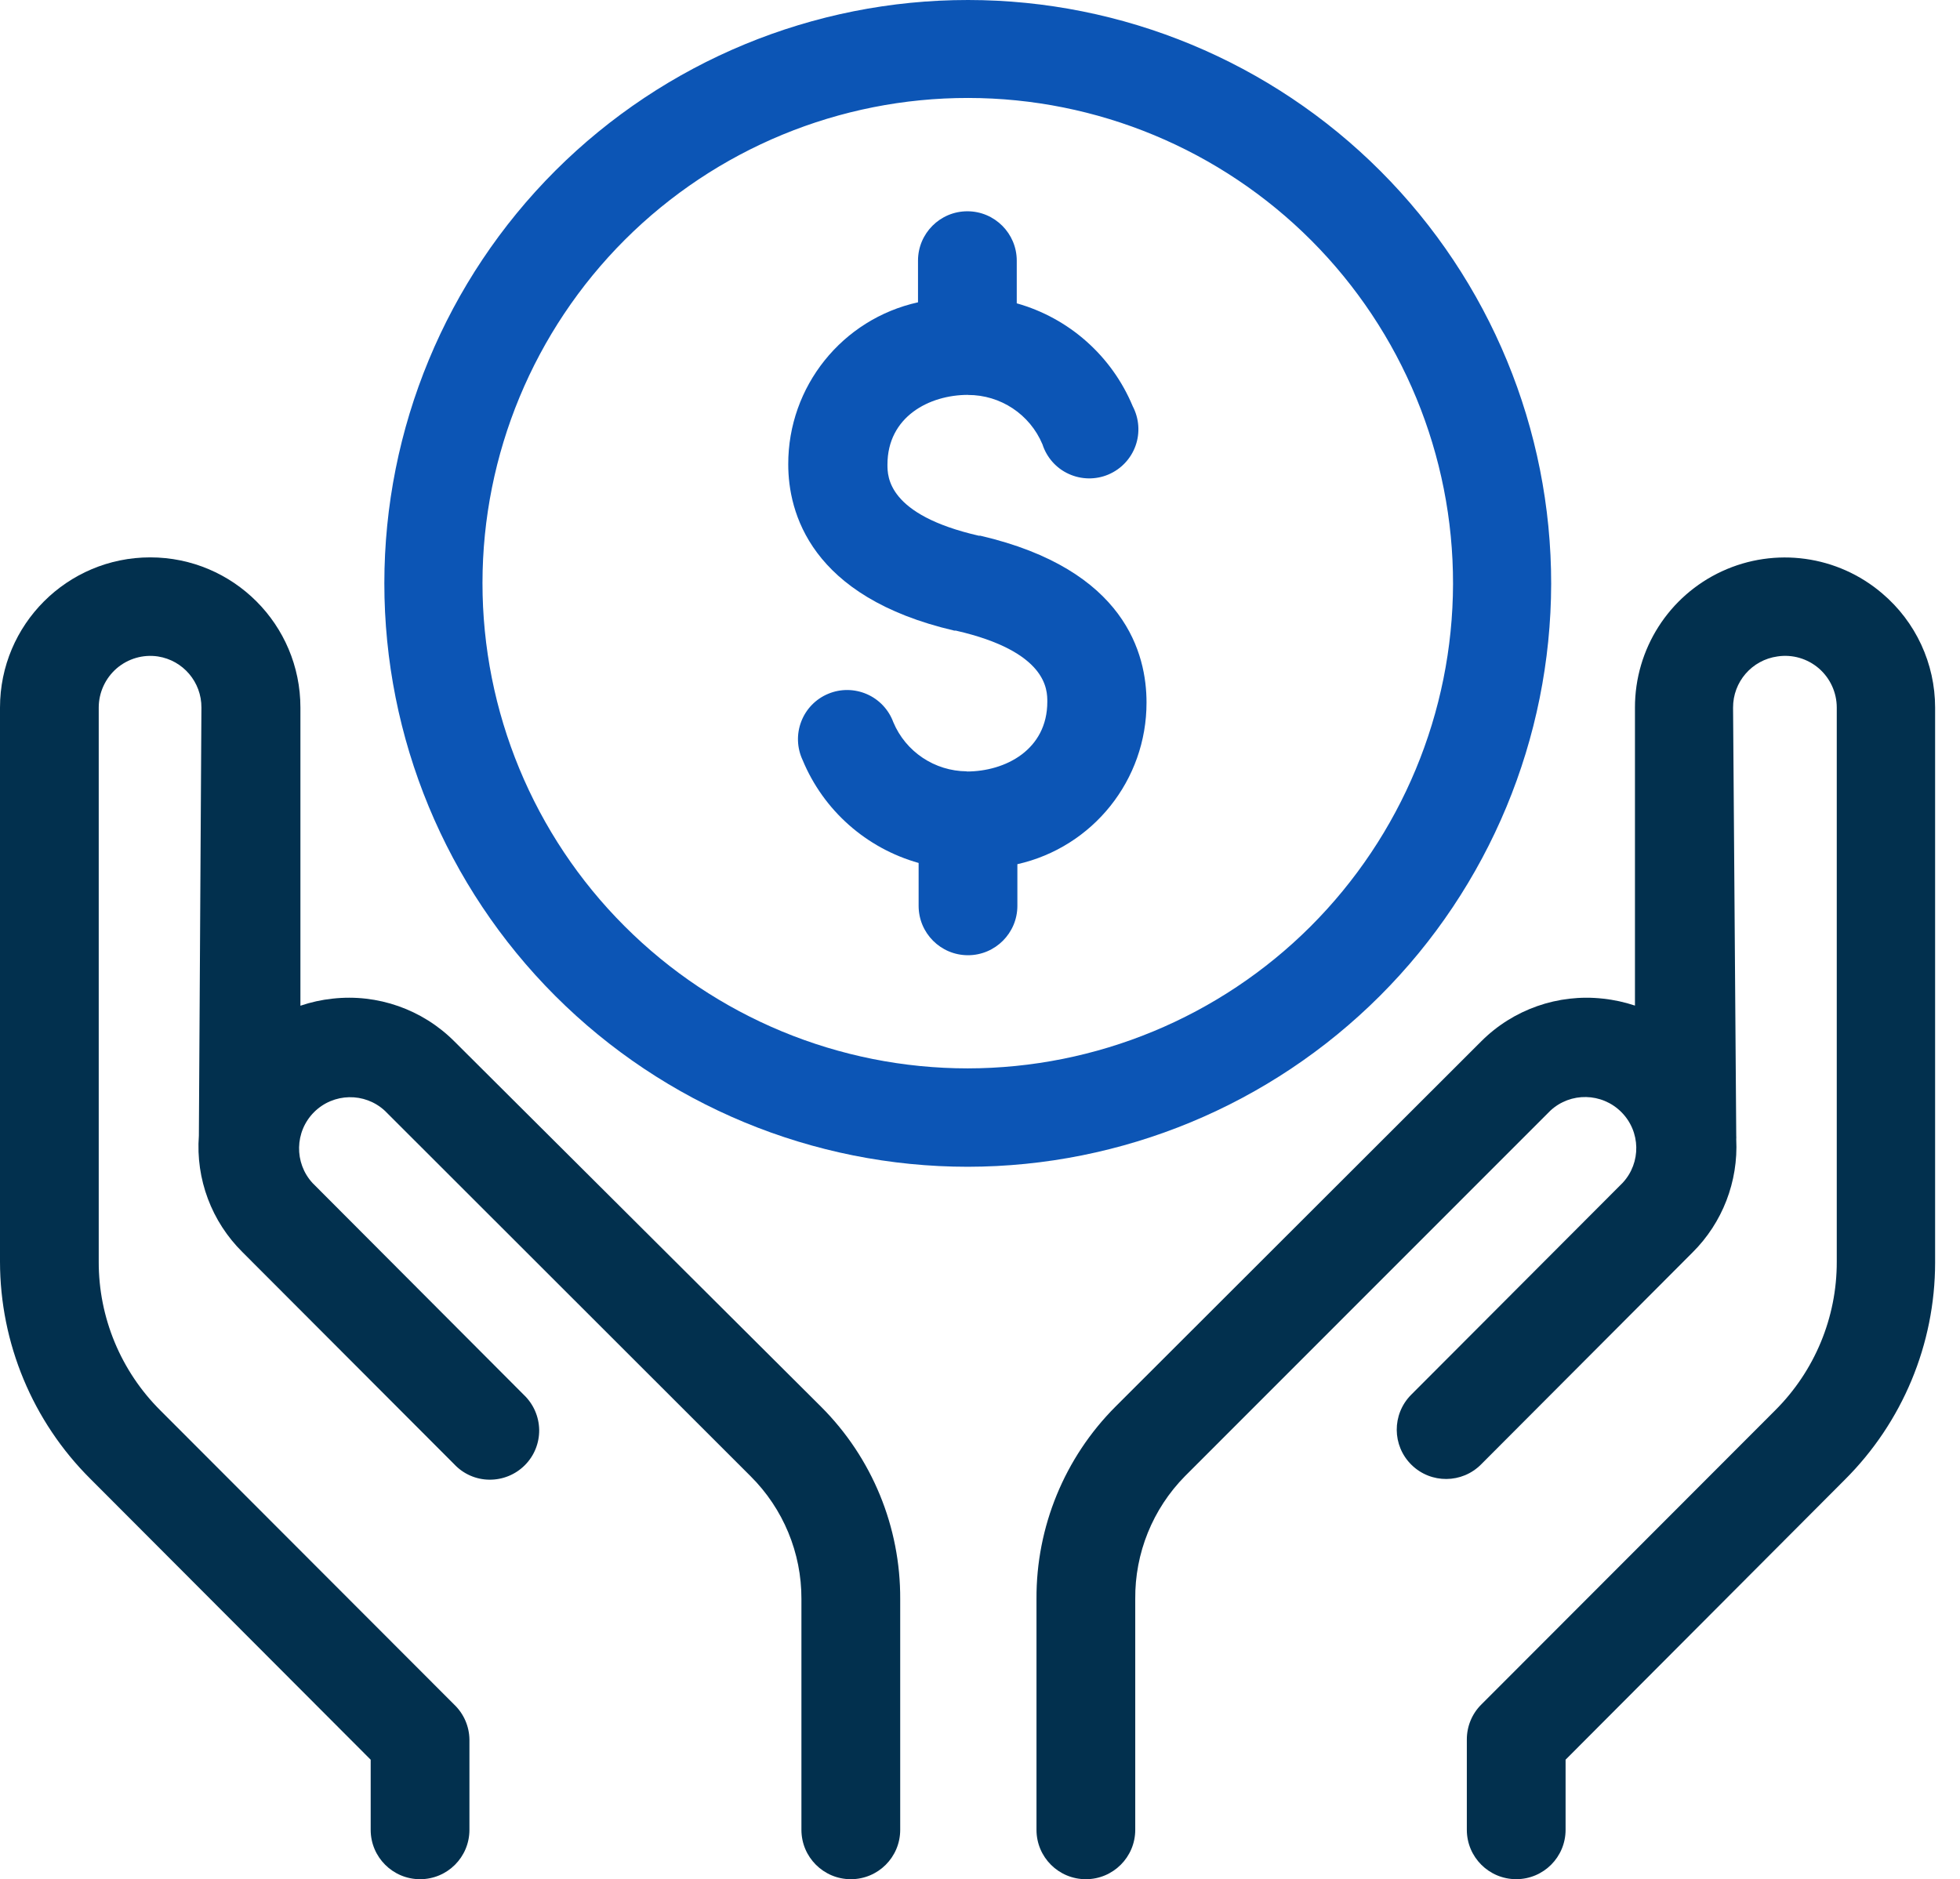
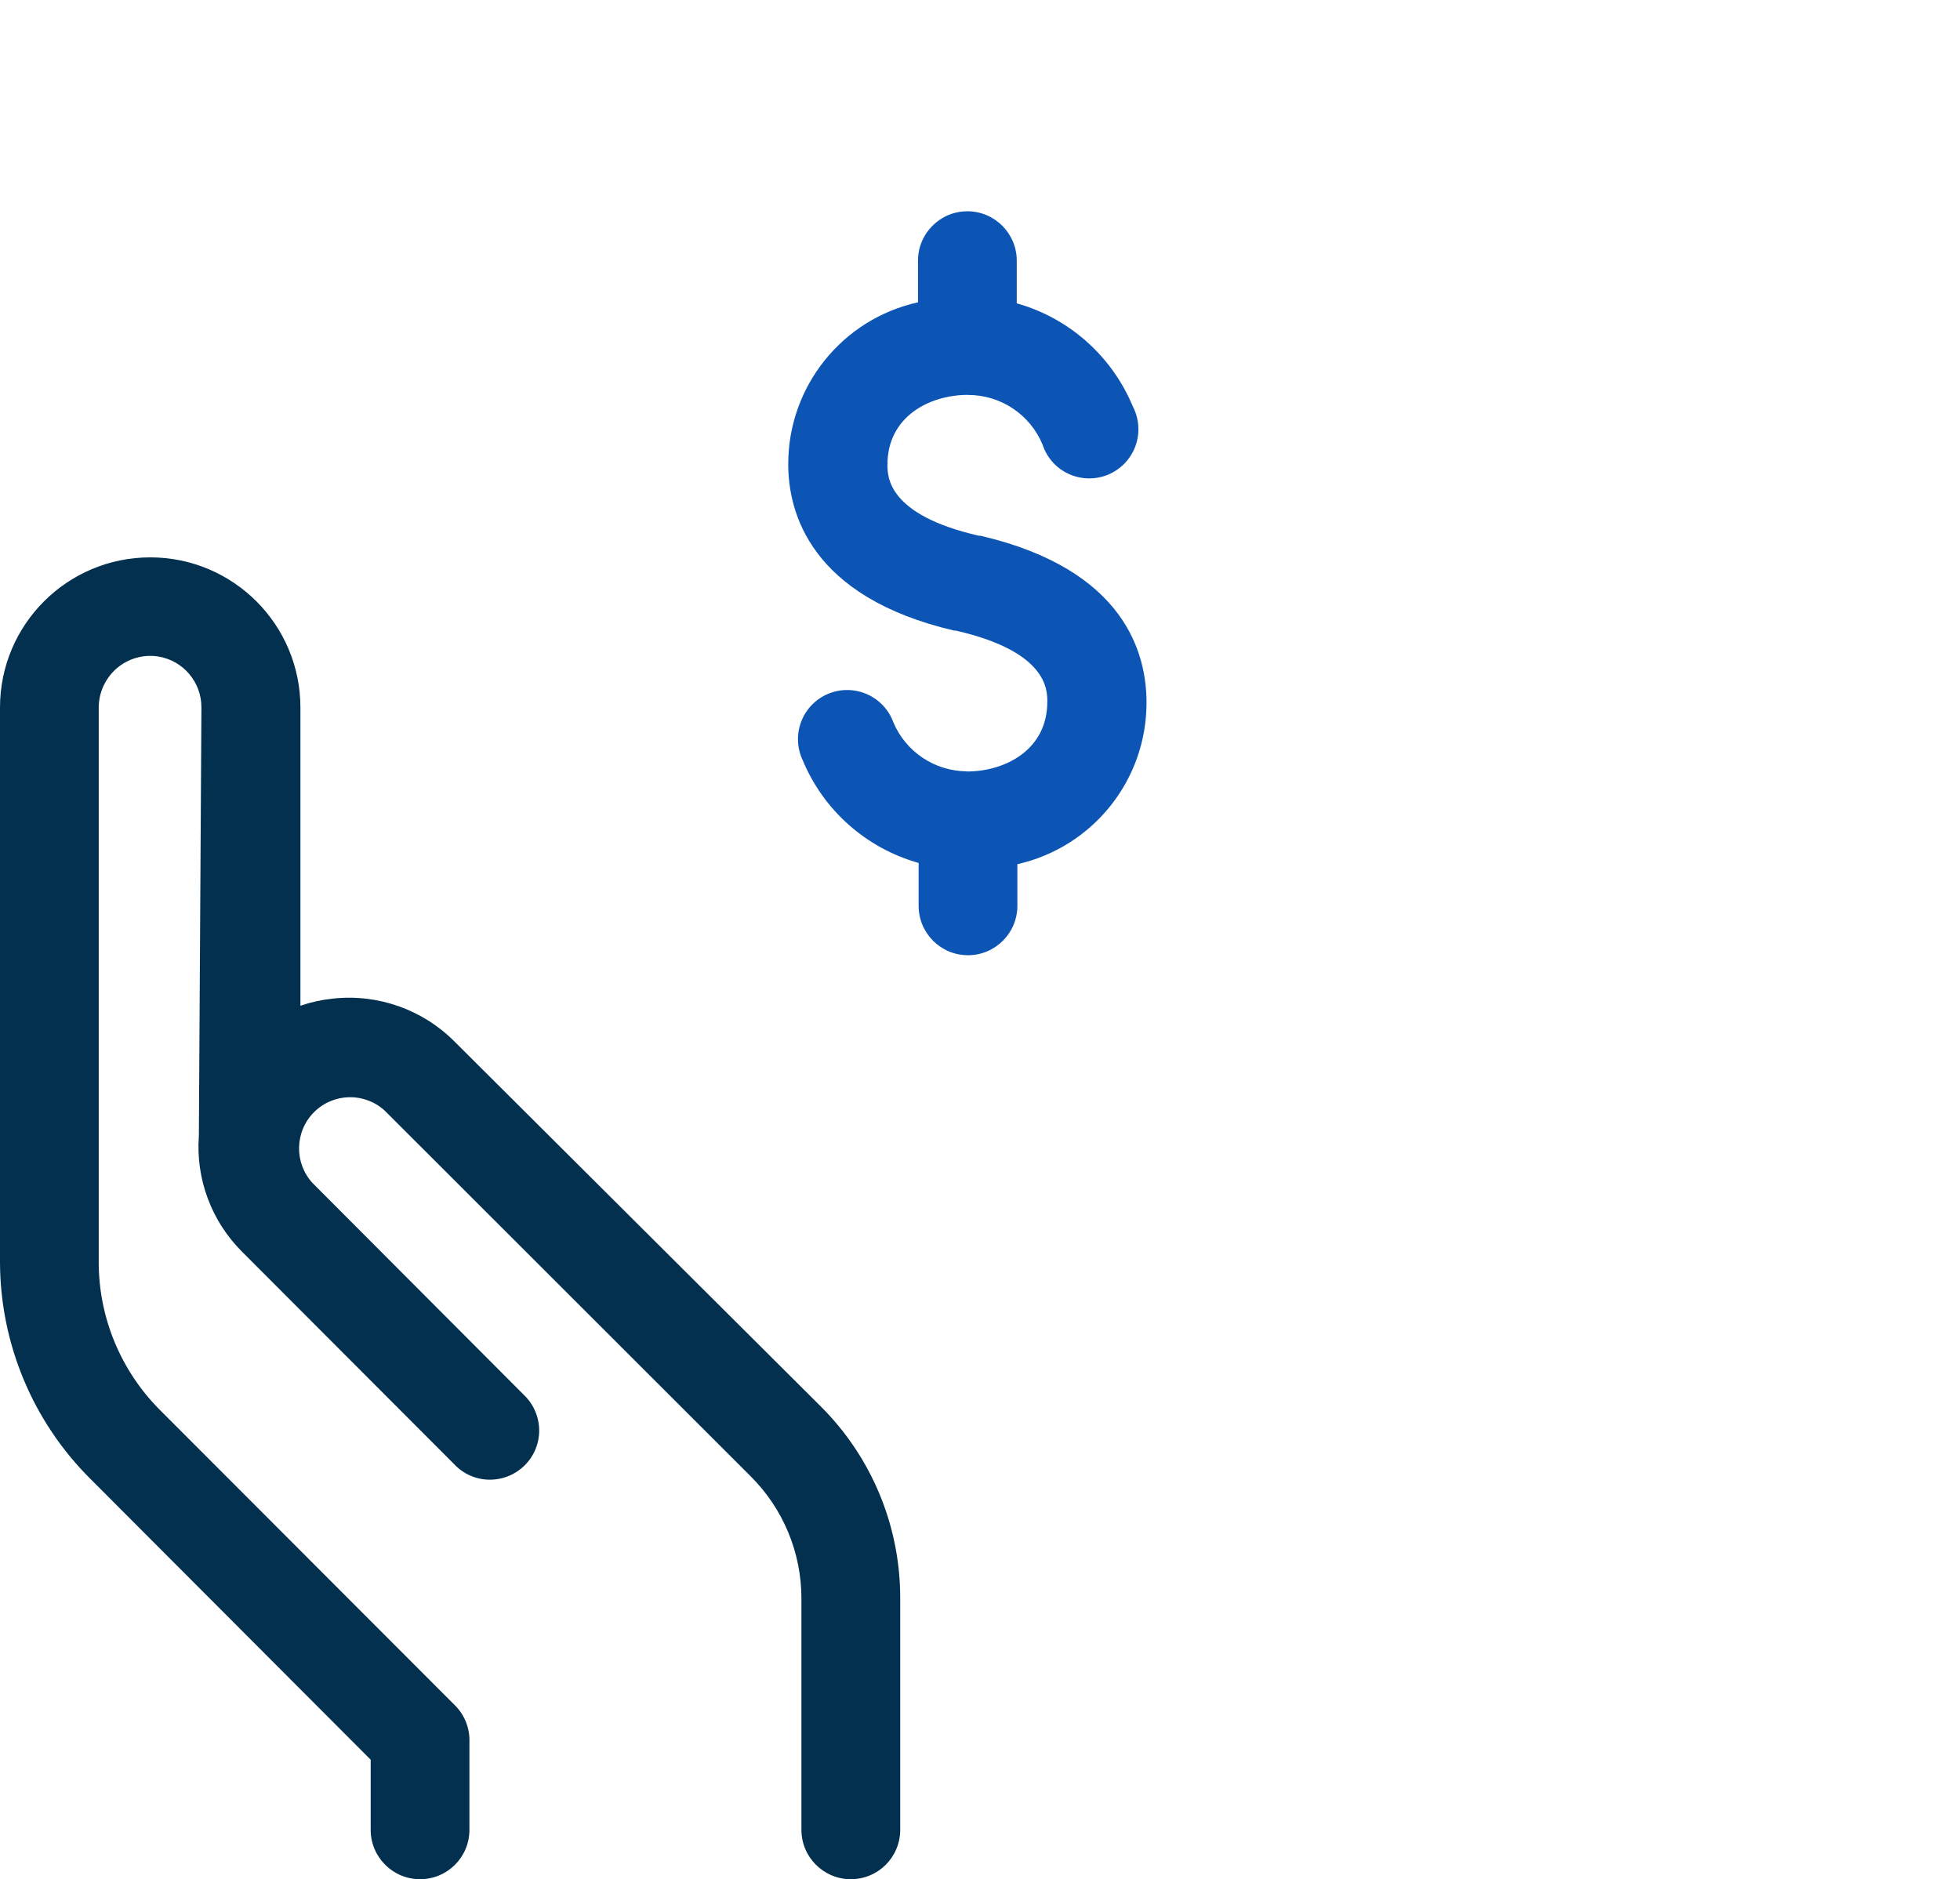
<svg xmlns="http://www.w3.org/2000/svg" width="73" height="70" viewBox="0 0 73 70" fill="none">
-   <path d="M70.103 22.105C68.445 20.688 66.115 20.366 64.135 21.28C62.155 22.194 60.891 24.177 60.894 26.358V37.458C60.506 37.329 60.106 37.242 59.701 37.199C58.029 37.013 56.359 37.599 55.17 38.788L41.546 52.397C39.65 54.296 38.59 56.877 38.604 59.561V68.161C38.604 69.178 39.426 70 40.443 70C41.457 70 42.282 69.178 42.282 68.161V59.569C42.265 57.856 42.931 56.207 44.135 54.986L57.744 41.371C58.494 40.675 59.661 40.699 60.385 41.423C61.109 42.144 61.132 43.31 60.436 44.06L52.551 51.962C51.839 52.686 51.845 53.85 52.569 54.563C53.293 55.276 54.456 55.267 55.169 54.543L63.034 46.658C64.154 45.549 64.746 44.011 64.666 42.437C64.669 42.391 64.669 42.342 64.666 42.296L64.548 26.363C64.542 25.4 65.249 24.584 66.203 24.452C66.758 24.368 67.318 24.532 67.743 24.897C68.166 25.265 68.41 25.797 68.41 26.357V46.997C68.416 49.075 67.588 51.069 66.114 52.537L55.169 63.496C54.824 63.838 54.632 64.307 54.632 64.792V68.16C54.632 69.177 55.456 69.999 56.471 69.999C57.488 69.999 58.31 69.177 58.31 68.16V65.548L68.703 55.126C70.858 52.982 72.071 50.071 72.073 47.034V26.357C72.073 24.719 71.352 23.162 70.102 22.104L70.103 22.105Z" fill="#02304E" />
  <path d="M13.806 65.549V68.161C13.806 69.178 14.631 70 15.645 70C16.663 70 17.484 69.178 17.484 68.161V64.793C17.476 64.302 17.272 63.836 16.918 63.497L5.973 52.538C4.499 51.07 3.672 49.076 3.677 46.998V26.358C3.677 25.798 3.922 25.266 4.344 24.898C4.769 24.533 5.33 24.369 5.884 24.453C6.821 24.599 7.508 25.41 7.502 26.358L7.407 42.306C7.286 43.921 7.881 45.507 9.034 46.645L16.919 54.544C17.258 54.906 17.729 55.113 18.223 55.118C18.717 55.124 19.194 54.932 19.545 54.581C19.895 54.233 20.088 53.756 20.082 53.262C20.073 52.765 19.867 52.297 19.507 51.955L11.643 44.07C10.951 43.32 10.974 42.153 11.695 41.429C12.419 40.705 13.585 40.682 14.335 41.377L27.953 54.986C29.171 56.196 29.855 57.845 29.849 59.561V68.161C29.849 69.178 30.674 70 31.689 70C32.706 70 33.528 69.178 33.528 68.161V59.569C33.542 56.885 32.484 54.304 30.585 52.405L16.919 38.788C15.729 37.598 14.06 37.012 12.387 37.199C11.979 37.242 11.577 37.331 11.189 37.463V26.357C11.189 23.265 8.684 20.762 5.595 20.762C2.506 20.762 0 23.265 0 26.357V46.997C0.003 50.034 1.215 52.948 3.368 55.089L13.806 65.549Z" fill="#02304E" />
  <path d="M36.515 19.956H36.458C33.053 19.177 33.053 17.749 33.053 17.307C33.053 15.52 34.613 14.709 36.053 14.709V14.712C37.263 14.709 38.357 15.433 38.826 16.551C38.984 17.04 39.337 17.442 39.806 17.654C40.271 17.867 40.808 17.876 41.279 17.677C41.754 17.476 42.121 17.088 42.294 16.603C42.466 16.12 42.426 15.586 42.188 15.132C41.409 13.261 39.817 11.847 37.869 11.299V9.709C37.869 8.695 37.044 7.87 36.03 7.87C35.013 7.87 34.191 8.695 34.191 9.709V11.261C31.363 11.887 29.352 14.399 29.358 17.295C29.358 19.077 30.168 22.238 35.544 23.491H35.602C39.007 24.269 39.007 25.697 39.007 26.14C39.007 27.927 37.446 28.738 36.007 28.738V28.732C34.811 28.723 33.734 28.005 33.271 26.901C33.099 26.433 32.742 26.054 32.283 25.855C31.826 25.657 31.306 25.651 30.846 25.844C30.383 26.036 30.021 26.41 29.843 26.875C29.662 27.344 29.682 27.861 29.895 28.315C30.671 30.186 32.263 31.596 34.214 32.145V33.743C34.214 34.757 35.035 35.582 36.053 35.582C37.067 35.582 37.892 34.757 37.892 33.743V32.191C40.708 31.556 42.708 29.053 42.702 26.166C42.702 24.378 41.929 21.215 36.515 19.956L36.515 19.956Z" fill="#0C55B5" />
-   <path d="M57.773 21.752C57.779 15.988 55.494 10.457 51.422 6.379C47.351 2.299 41.822 0.003 36.058 2.70514e-06C30.294 -0.003 24.765 2.284 20.685 6.356C16.608 10.431 14.315 15.959 14.315 21.724C14.312 27.488 16.602 33.017 20.677 37.094C24.751 41.169 30.28 43.462 36.044 43.462C41.802 43.456 47.322 41.166 51.394 37.097C55.468 33.028 57.761 27.511 57.773 21.753L57.773 21.752ZM36.044 39.797C31.248 39.797 26.65 37.892 23.26 34.498C19.869 31.108 17.967 26.507 17.97 21.711C17.973 16.918 19.881 12.32 23.274 8.93C26.668 5.542 31.268 3.643 36.064 3.649C40.86 3.654 45.455 5.565 48.842 8.959C52.227 12.355 54.127 16.956 54.118 21.752C54.106 26.539 52.198 31.125 48.811 34.51C45.423 37.892 40.831 39.792 36.044 39.797L36.044 39.797Z" fill="#0C55B5" />
</svg>